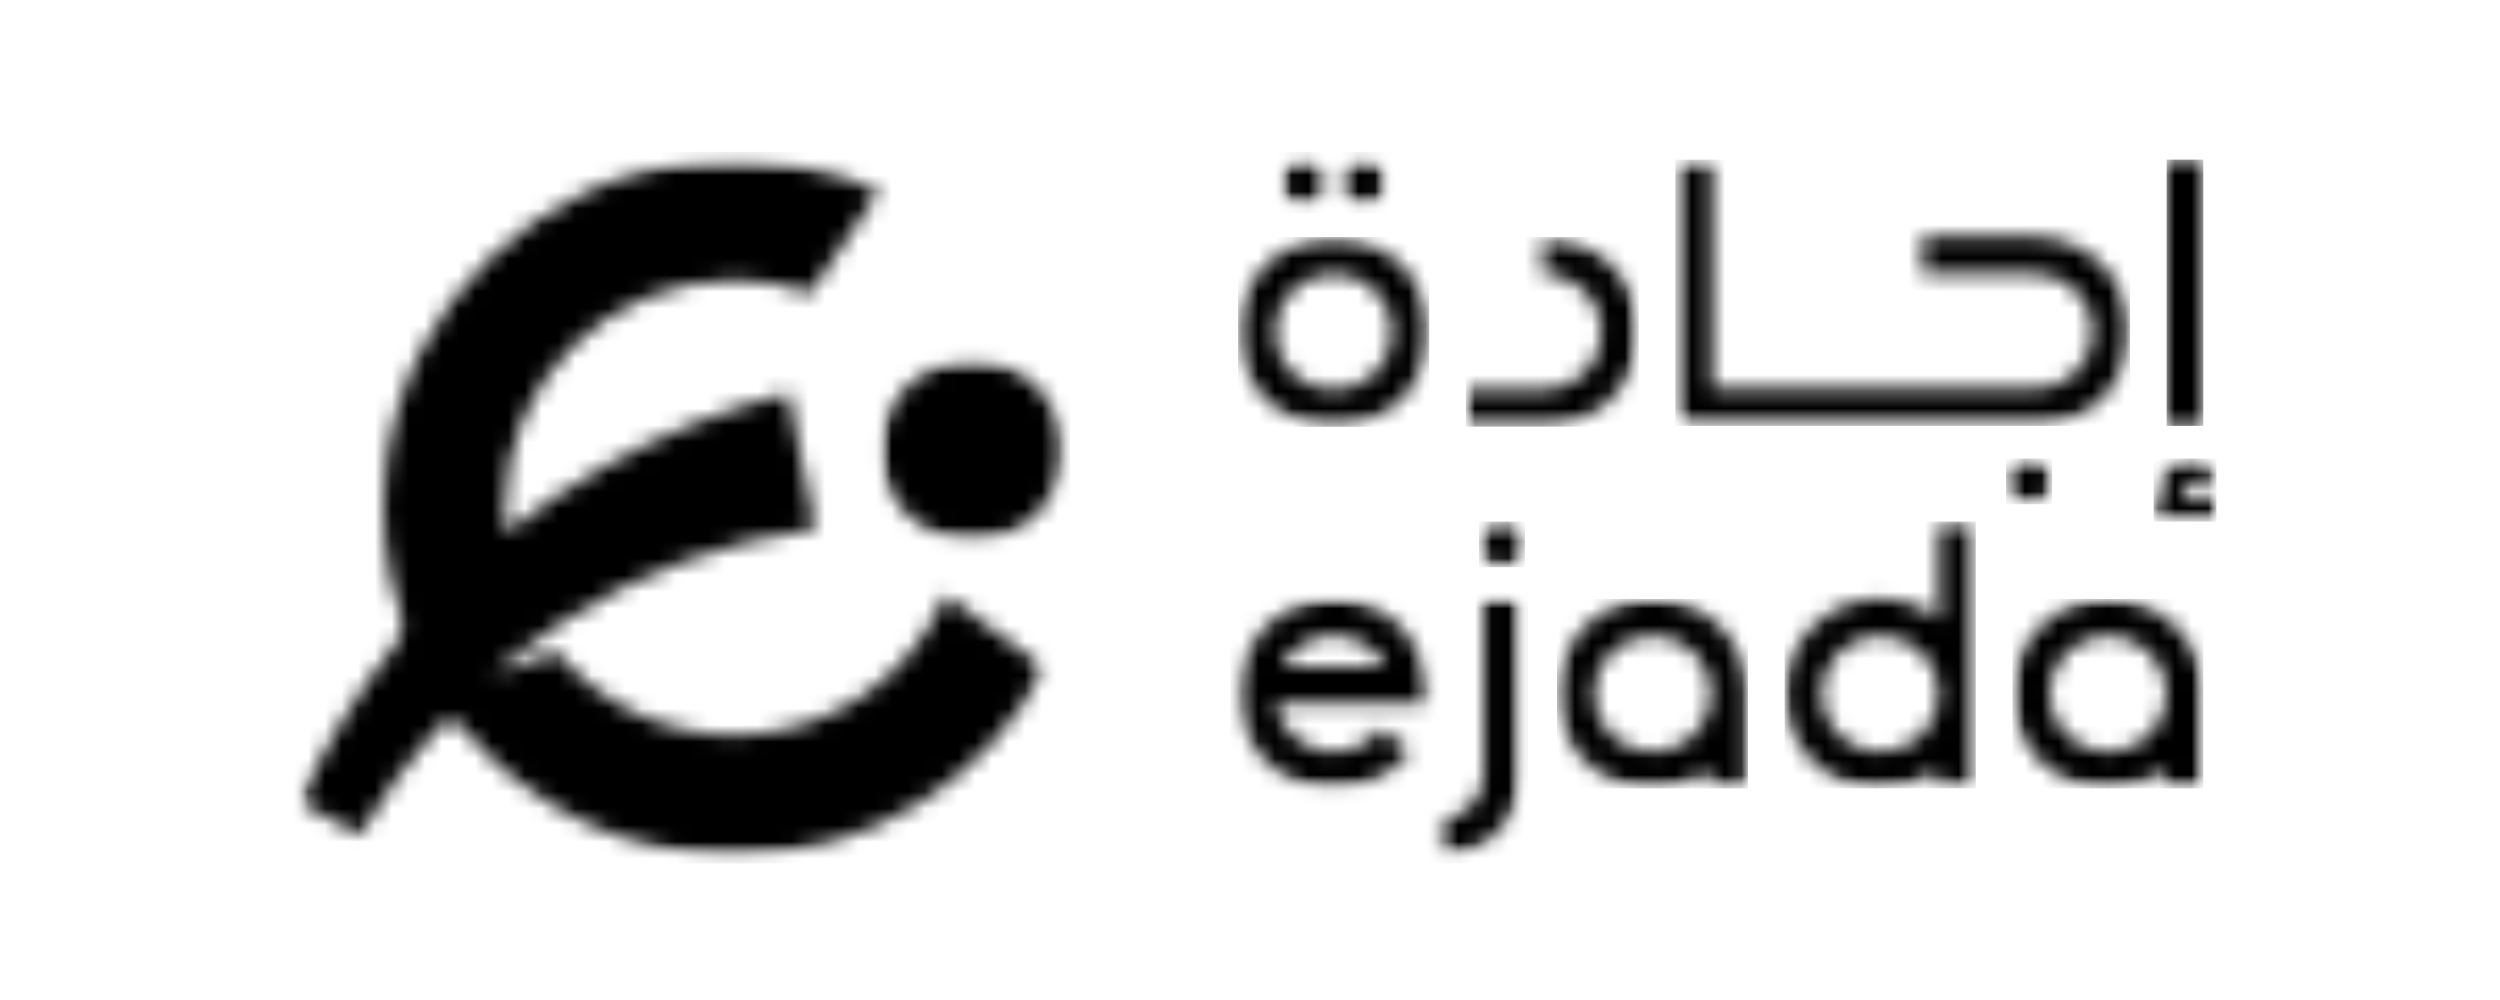
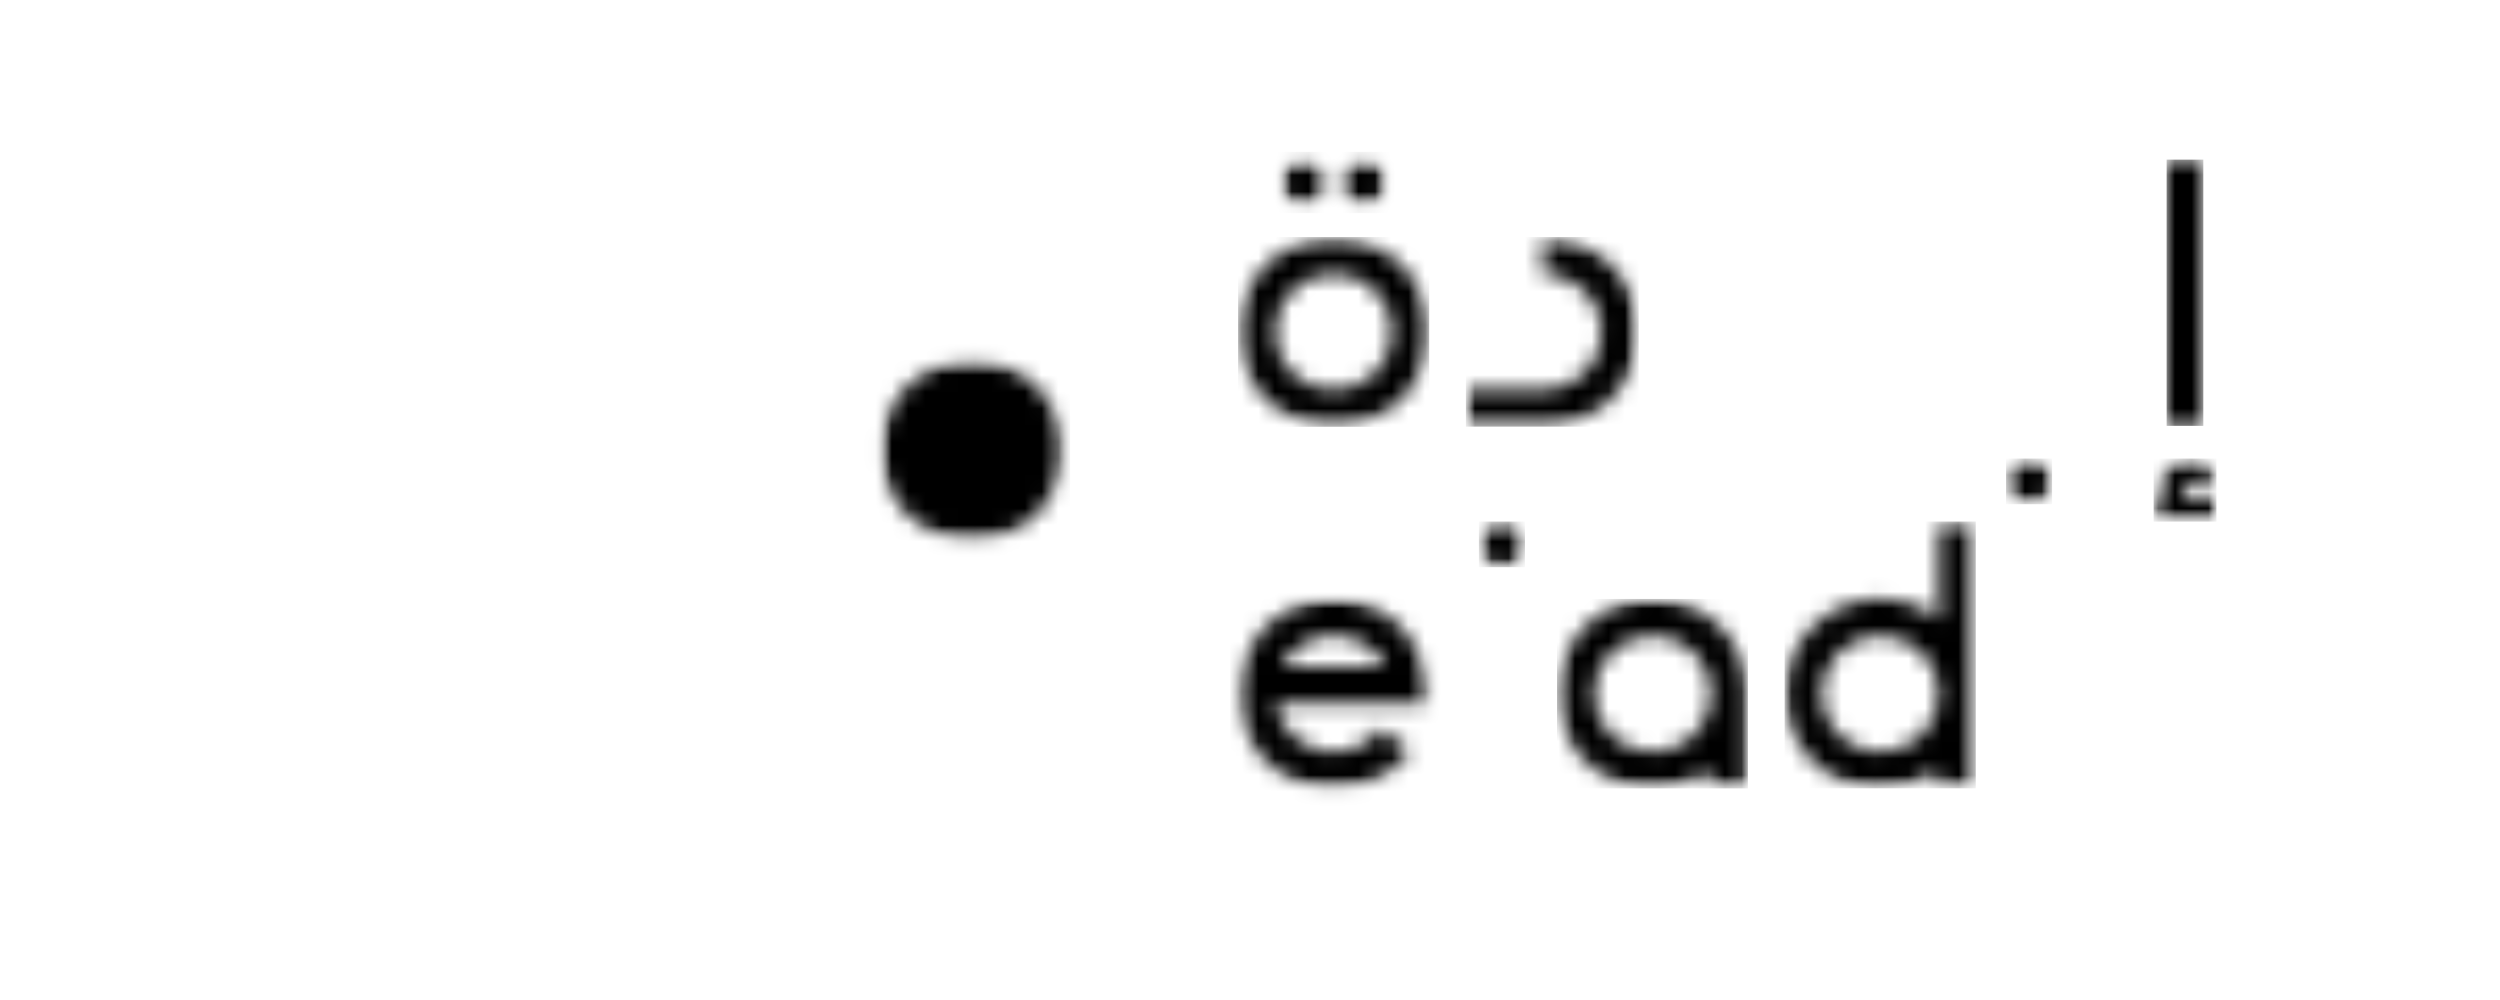
<svg xmlns="http://www.w3.org/2000/svg" width="150" height="60" viewBox="0 0 150 60" fill="none">
  <mask id="mask0_3239_11414" style="mask-type:luminance" maskUnits="userSpaceOnUse" x="17" y="9" width="46" height="43">
    <path d="M17.999 9.576H62.703V51.432H17.999V9.576Z" fill="white" />
  </mask>
  <g mask="url(#mask0_3239_11414)">
    <mask id="mask1_3239_11414" style="mask-type:luminance" maskUnits="userSpaceOnUse" x="17" y="9" width="46" height="43">
-       <path d="M56.737 35.721C54.656 40.645 49.751 44.112 44.044 44.112C39.777 44.112 35.956 42.172 33.43 39.132C31.901 39.673 29.663 40.42 29.547 40.46C29.944 40.118 30.344 39.78 30.754 39.456C31.708 38.695 32.699 37.986 33.718 37.329C38.349 34.336 43.584 32.417 48.908 31.732L47.296 23.592C43.384 24.57 39.637 26.078 36.189 28.04C34.146 29.186 32.204 30.512 30.38 31.987C30.323 31.486 30.292 30.976 30.292 30.458C30.292 22.928 36.463 16.804 44.046 16.804C45.649 16.804 47.187 17.08 48.62 17.584L52.739 11.453C49.532 10.001 45.903 9.318 42.084 9.668C32.325 10.557 24.378 18.182 23.175 27.839C22.775 31.056 23.125 34.145 24.066 36.974C24.256 37.553 24.13 38.184 23.747 38.662C21.425 41.569 19.482 44.762 17.999 48.132L21.58 50.094C22.937 47.752 24.539 45.566 26.342 43.585C26.718 43.171 27.37 43.178 27.725 43.609C31.584 48.322 37.465 51.34 44.046 51.34C52.148 51.34 59.191 46.764 62.703 40.082L56.737 35.721Z" fill="white" />
-     </mask>
+       </mask>
    <g mask="url(#mask1_3239_11414)">
      <path d="M17.527 9.11H64.208V51.805H17.527V9.11Z" fill="black" />
    </g>
  </g>
  <mask id="mask2_3239_11414" style="mask-type:luminance" maskUnits="userSpaceOnUse" x="52" y="21" width="12" height="12">
    <path d="M52.819 21.535H63.831V32.466H52.819V21.535Z" fill="white" />
  </mask>
  <g mask="url(#mask2_3239_11414)">
    <mask id="mask3_3239_11414" style="mask-type:luminance" maskUnits="userSpaceOnUse" x="52" y="21" width="12" height="12">
      <path d="M63.769 27.021C63.769 30.013 61.323 32.441 58.309 32.441C55.295 32.441 52.85 30.015 52.85 27.021C52.85 24.026 55.292 21.601 58.309 21.601C61.323 21.601 63.769 24.026 63.769 27.021Z" fill="white" />
    </mask>
    <g mask="url(#mask3_3239_11414)">
      <path d="M17.526 9.11H64.207V51.805H17.526V9.11Z" fill="black" />
    </g>
  </g>
  <mask id="mask4_3239_11414" style="mask-type:luminance" maskUnits="userSpaceOnUse" x="80" y="9" width="4" height="4">
    <path d="M80.413 9.568H83.192V12.327H80.413V9.568Z" fill="white" />
  </mask>
  <g mask="url(#mask4_3239_11414)">
    <mask id="mask5_3239_11414" style="mask-type:luminance" maskUnits="userSpaceOnUse" x="80" y="9" width="4" height="4">
      <path d="M81.809 12.32C82.573 12.32 83.19 11.705 83.19 10.949C83.19 10.19 82.571 9.578 81.809 9.578C81.047 9.578 80.428 10.193 80.428 10.949C80.428 11.705 81.044 12.32 81.809 12.32Z" fill="white" />
    </mask>
    <g mask="url(#mask5_3239_11414)">
      <path d="M76.378 9.11H83.656V12.788H76.378V9.11Z" fill="black" />
    </g>
  </g>
  <mask id="mask6_3239_11414" style="mask-type:luminance" maskUnits="userSpaceOnUse" x="76" y="9" width="4" height="4">
    <path d="M76.841 9.568H79.619V12.327H76.841V9.568Z" fill="white" />
  </mask>
  <g mask="url(#mask6_3239_11414)">
    <mask id="mask7_3239_11414" style="mask-type:luminance" maskUnits="userSpaceOnUse" x="76" y="9" width="4" height="4">
      <path d="M78.229 12.32C78.993 12.32 79.609 11.705 79.609 10.949C79.609 10.19 78.993 9.578 78.229 9.578C77.467 9.578 76.848 10.193 76.848 10.949C76.848 11.705 77.467 12.32 78.229 12.32Z" fill="white" />
    </mask>
    <g mask="url(#mask7_3239_11414)">
      <path d="M76.377 9.11H83.655V12.788H76.377V9.11Z" fill="black" />
    </g>
  </g>
  <mask id="mask8_3239_11414" style="mask-type:luminance" maskUnits="userSpaceOnUse" x="74" y="14" width="12" height="12">
    <path d="M74.286 14.225H85.753V25.608H74.286V14.225Z" fill="white" />
  </mask>
  <g mask="url(#mask8_3239_11414)">
    <mask id="mask9_3239_11414" style="mask-type:luminance" maskUnits="userSpaceOnUse" x="74" y="14" width="12" height="12">
      <path d="M80.018 14.225C76.856 14.225 74.285 16.777 74.285 19.916C74.285 23.055 76.856 25.608 80.018 25.608C83.18 25.608 85.752 23.055 85.752 19.916C85.752 16.777 83.18 14.225 80.018 14.225ZM80.018 23.421C78.073 23.421 76.487 21.849 76.487 19.916C76.487 17.983 78.073 16.411 80.018 16.411C81.966 16.411 83.549 17.983 83.549 19.916C83.549 21.847 81.966 23.421 80.018 23.421Z" fill="white" />
    </mask>
    <g mask="url(#mask9_3239_11414)">
      <path d="M74.285 14.225H85.752V25.608H74.285V14.225Z" fill="black" />
    </g>
  </g>
  <mask id="mask10_3239_11414" style="mask-type:luminance" maskUnits="userSpaceOnUse" x="86" y="35" width="6" height="17">
    <path d="M86.352 35.917H91.235V51.358H86.352V35.917Z" fill="white" />
  </mask>
  <g mask="url(#mask10_3239_11414)">
    <mask id="mask11_3239_11414" style="mask-type:luminance" maskUnits="userSpaceOnUse" x="86" y="35" width="6" height="17">
-       <path d="M86.37 51.337V49.151C87.83 49.151 89.018 47.971 89.018 46.522V35.938H91.22V46.522C91.22 49.179 89.044 51.337 86.37 51.337Z" fill="white" />
-     </mask>
+       </mask>
    <g mask="url(#mask11_3239_11414)">
      <path d="M73.815 35.471H91.684V51.805H73.815V35.471Z" fill="black" />
    </g>
  </g>
  <mask id="mask12_3239_11414" style="mask-type:luminance" maskUnits="userSpaceOnUse" x="74" y="35" width="12" height="13">
    <path d="M74.265 35.917H85.772V47.338H74.265V35.917Z" fill="white" />
  </mask>
  <g mask="url(#mask12_3239_11414)">
    <mask id="mask13_3239_11414" style="mask-type:luminance" maskUnits="userSpaceOnUse" x="74" y="35" width="12" height="13">
      <path d="M80.024 47.319C79.822 47.319 79.62 47.309 79.417 47.288C76.755 47.016 74.612 44.903 74.32 42.268C74.141 40.651 74.662 39.035 75.748 37.832C76.836 36.629 78.393 35.938 80.019 35.938C82.931 35.938 85.712 38.125 85.712 42.183H76.531C76.774 43.731 78.06 44.951 79.643 45.114C80.891 45.241 82.084 44.728 82.838 43.743L84.593 45.062C83.496 46.501 81.82 47.319 80.024 47.319ZM76.891 39.997H83.146C82.553 38.874 81.367 38.125 80.019 38.125C79.017 38.125 78.058 38.55 77.389 39.292C77.191 39.51 77.024 39.746 76.891 39.997Z" fill="white" />
    </mask>
    <g mask="url(#mask13_3239_11414)">
      <path d="M73.815 35.471H91.684V51.805H73.815V35.471Z" fill="black" />
    </g>
  </g>
  <mask id="mask14_3239_11414" style="mask-type:luminance" maskUnits="userSpaceOnUse" x="88" y="31" width="4" height="4">
    <path d="M88.734 31.292H91.499V34.033H88.734V31.292Z" fill="white" />
  </mask>
  <g mask="url(#mask14_3239_11414)">
    <mask id="mask15_3239_11414" style="mask-type:luminance" maskUnits="userSpaceOnUse" x="88" y="31" width="4" height="4">
      <path d="M91.499 32.663C91.499 33.419 90.88 34.033 90.118 34.033C89.353 34.033 88.734 33.419 88.734 32.663C88.734 31.904 89.353 31.292 90.118 31.292C90.88 31.292 91.499 31.904 91.499 32.663Z" fill="white" />
    </mask>
    <g mask="url(#mask15_3239_11414)">
      <path d="M88.734 31.292H91.499V34.033H88.734V31.292Z" fill="black" />
    </g>
  </g>
  <mask id="mask16_3239_11414" style="mask-type:luminance" maskUnits="userSpaceOnUse" x="87" y="14" width="12" height="12">
    <path d="M87.955 14.225H98.322V25.641H87.955V14.225Z" fill="white" />
  </mask>
  <g mask="url(#mask16_3239_11414)">
    <mask id="mask17_3239_11414" style="mask-type:luminance" maskUnits="userSpaceOnUse" x="87" y="14" width="12" height="12">
      <path d="M92.587 14.225V16.411C94.535 16.411 96.118 17.983 96.118 19.916C96.118 21.847 94.535 23.421 92.587 23.421H87.954V25.608H92.587C95.749 25.608 98.321 23.055 98.321 19.916C98.321 16.777 95.749 14.225 92.587 14.225Z" fill="white" />
    </mask>
    <g mask="url(#mask17_3239_11414)">
      <path d="M87.954 14.225H98.321V25.6H87.954V14.225Z" fill="black" />
    </g>
  </g>
  <mask id="mask18_3239_11414" style="mask-type:luminance" maskUnits="userSpaceOnUse" x="93" y="35" width="12" height="13">
    <path d="M93.379 35.891H104.919V47.35H93.379V35.891Z" fill="white" />
  </mask>
  <g mask="url(#mask18_3239_11414)">
    <mask id="mask19_3239_11414" style="mask-type:luminance" maskUnits="userSpaceOnUse" x="93" y="35" width="12" height="13">
      <path d="M104.876 41.344C104.719 38.212 102.009 35.738 98.771 35.948C95.912 36.135 93.588 38.47 93.431 41.309C93.25 44.592 95.885 47.319 99.154 47.319C100.3 47.319 101.364 46.983 102.259 46.407C102.445 46.288 102.688 46.414 102.688 46.634V47.262H104.876V41.344ZM99.154 45.133C97.209 45.133 95.624 43.561 95.624 41.628C95.624 39.694 97.209 38.123 99.154 38.123C101.102 38.123 102.688 39.694 102.688 41.628C102.688 43.561 101.102 45.133 99.154 45.133Z" fill="white" />
    </mask>
    <g mask="url(#mask19_3239_11414)">
      <path d="M93.421 35.936H104.873V47.305H93.421V35.936Z" fill="black" />
    </g>
  </g>
  <mask id="mask20_3239_11414" style="mask-type:luminance" maskUnits="userSpaceOnUse" x="107" y="31" width="12" height="17">
    <path d="M107.032 31.292H118.544V47.343H107.032V31.292Z" fill="white" />
  </mask>
  <g mask="url(#mask20_3239_11414)">
    <mask id="mask21_3239_11414" style="mask-type:luminance" maskUnits="userSpaceOnUse" x="107" y="31" width="12" height="17">
      <path d="M116.342 31.292V37.153C115.294 36.336 113.956 35.87 112.509 35.946C109.613 36.095 107.244 38.437 107.085 41.311C106.904 44.594 109.542 47.319 112.811 47.319C113.956 47.319 115.021 46.983 115.916 46.407C116.099 46.288 116.342 46.414 116.342 46.634V47.262H118.544V31.292H116.342ZM112.811 45.133C110.863 45.133 109.28 43.561 109.28 41.628C109.28 39.694 110.863 38.123 112.811 38.123C114.759 38.123 116.342 39.697 116.342 41.628C116.342 43.561 114.759 45.133 112.811 45.133Z" fill="white" />
    </mask>
    <g mask="url(#mask21_3239_11414)">
      <path d="M107.078 31.292H118.545V47.3H107.078V31.292Z" fill="black" />
    </g>
  </g>
  <mask id="mask22_3239_11414" style="mask-type:luminance" maskUnits="userSpaceOnUse" x="100" y="9" width="28" height="17">
    <path d="M100.523 9.578H127.802V25.551H100.523V9.578Z" fill="white" />
  </mask>
  <g mask="url(#mask22_3239_11414)">
    <mask id="mask23_3239_11414" style="mask-type:luminance" maskUnits="userSpaceOnUse" x="100" y="9" width="28" height="17">
-       <path d="M122.09 14.225H115.368V16.411H122.09C124.021 16.411 125.592 17.971 125.592 19.888C125.592 21.802 124.021 23.362 122.09 23.362H102.726V9.578H100.523V24.456C100.523 25.061 101.016 25.551 101.626 25.551H122.09C125.235 25.551 127.794 23.01 127.794 19.888C127.794 16.763 125.235 14.225 122.09 14.225Z" fill="white" />
-     </mask>
+       </mask>
    <g mask="url(#mask23_3239_11414)">
      <path d="M100.523 9.578H127.802V25.551H100.523V9.578Z" fill="black" />
    </g>
  </g>
  <mask id="mask24_3239_11414" style="mask-type:luminance" maskUnits="userSpaceOnUse" x="120" y="27" width="4" height="4">
    <path d="M120.363 27.513H123.125V30.254H120.363V27.513Z" fill="white" />
  </mask>
  <g mask="url(#mask24_3239_11414)">
    <mask id="mask25_3239_11414" style="mask-type:luminance" maskUnits="userSpaceOnUse" x="120" y="27" width="4" height="4">
      <path d="M121.744 27.513C120.98 27.513 120.363 28.125 120.363 28.883C120.363 29.64 120.98 30.254 121.744 30.254C122.506 30.254 123.125 29.64 123.125 28.883C123.125 28.127 122.506 27.513 121.744 27.513Z" fill="white" />
    </mask>
    <g mask="url(#mask25_3239_11414)">
      <path d="M120.363 27.513H123.125V30.254H120.363V27.513Z" fill="black" />
    </g>
  </g>
  <mask id="mask26_3239_11414" style="mask-type:luminance" maskUnits="userSpaceOnUse" x="120" y="35" width="13" height="13">
    <path d="M120.701 35.891H132.244V47.35H120.701V35.891Z" fill="white" />
  </mask>
  <g mask="url(#mask26_3239_11414)">
    <mask id="mask27_3239_11414" style="mask-type:luminance" maskUnits="userSpaceOnUse" x="120" y="35" width="13" height="13">
      <path d="M132.199 41.344C132.044 38.212 129.332 35.738 126.094 35.948C123.235 36.135 120.913 38.47 120.756 41.309C120.573 44.592 123.211 47.319 126.48 47.319C127.625 47.319 128.689 46.983 129.585 46.407C129.77 46.288 130.011 46.414 130.011 46.634V47.262H132.199V41.344ZM126.48 45.133C124.532 45.133 122.949 43.561 122.949 41.628C122.949 39.694 124.532 38.123 126.48 38.123C128.427 38.123 130.011 39.694 130.011 41.628C130.011 43.561 128.427 45.133 126.48 45.133Z" fill="white" />
    </mask>
    <g mask="url(#mask27_3239_11414)">
-       <path d="M120.746 35.936H132.198V47.305H120.746V35.936Z" fill="black" />
-     </g>
+       </g>
  </g>
  <mask id="mask28_3239_11414" style="mask-type:luminance" maskUnits="userSpaceOnUse" x="129" y="27" width="4" height="5">
    <path d="M129.217 27.498H133V31.297H129.217V27.498Z" fill="white" />
  </mask>
  <g mask="url(#mask28_3239_11414)">
    <mask id="mask29_3239_11414" style="mask-type:luminance" maskUnits="userSpaceOnUse" x="129" y="27" width="4" height="5">
      <path d="M131.005 29.6C130.974 29.536 130.955 29.46 130.952 29.373C130.948 29.219 131.019 29.037 131.145 28.942C131.26 28.857 131.419 28.89 131.55 28.928C131.836 29.009 132.079 29.184 132.336 29.321L132.986 28.115C132.067 27.628 131.117 27.123 130.172 27.957C129.743 28.335 129.538 28.99 129.614 29.614C129.636 29.779 129.512 29.926 129.343 29.926H129.217V31.292H132.981V29.926H131.683C131.41 29.926 131.122 29.834 131.005 29.6Z" fill="white" />
    </mask>
    <g mask="url(#mask29_3239_11414)">
      <path d="M129.217 27.513H132.986V31.297H129.217V27.513Z" fill="black" />
    </g>
  </g>
  <mask id="mask30_3239_11414" style="mask-type:luminance" maskUnits="userSpaceOnUse" x="129" y="9" width="4" height="17">
    <path d="M129.997 9.578H132.199V25.548H129.997V9.578Z" fill="white" />
  </mask>
  <g mask="url(#mask30_3239_11414)">
    <path d="M129.997 9.578H132.199V25.551H129.997V9.578Z" fill="black" />
  </g>
</svg>